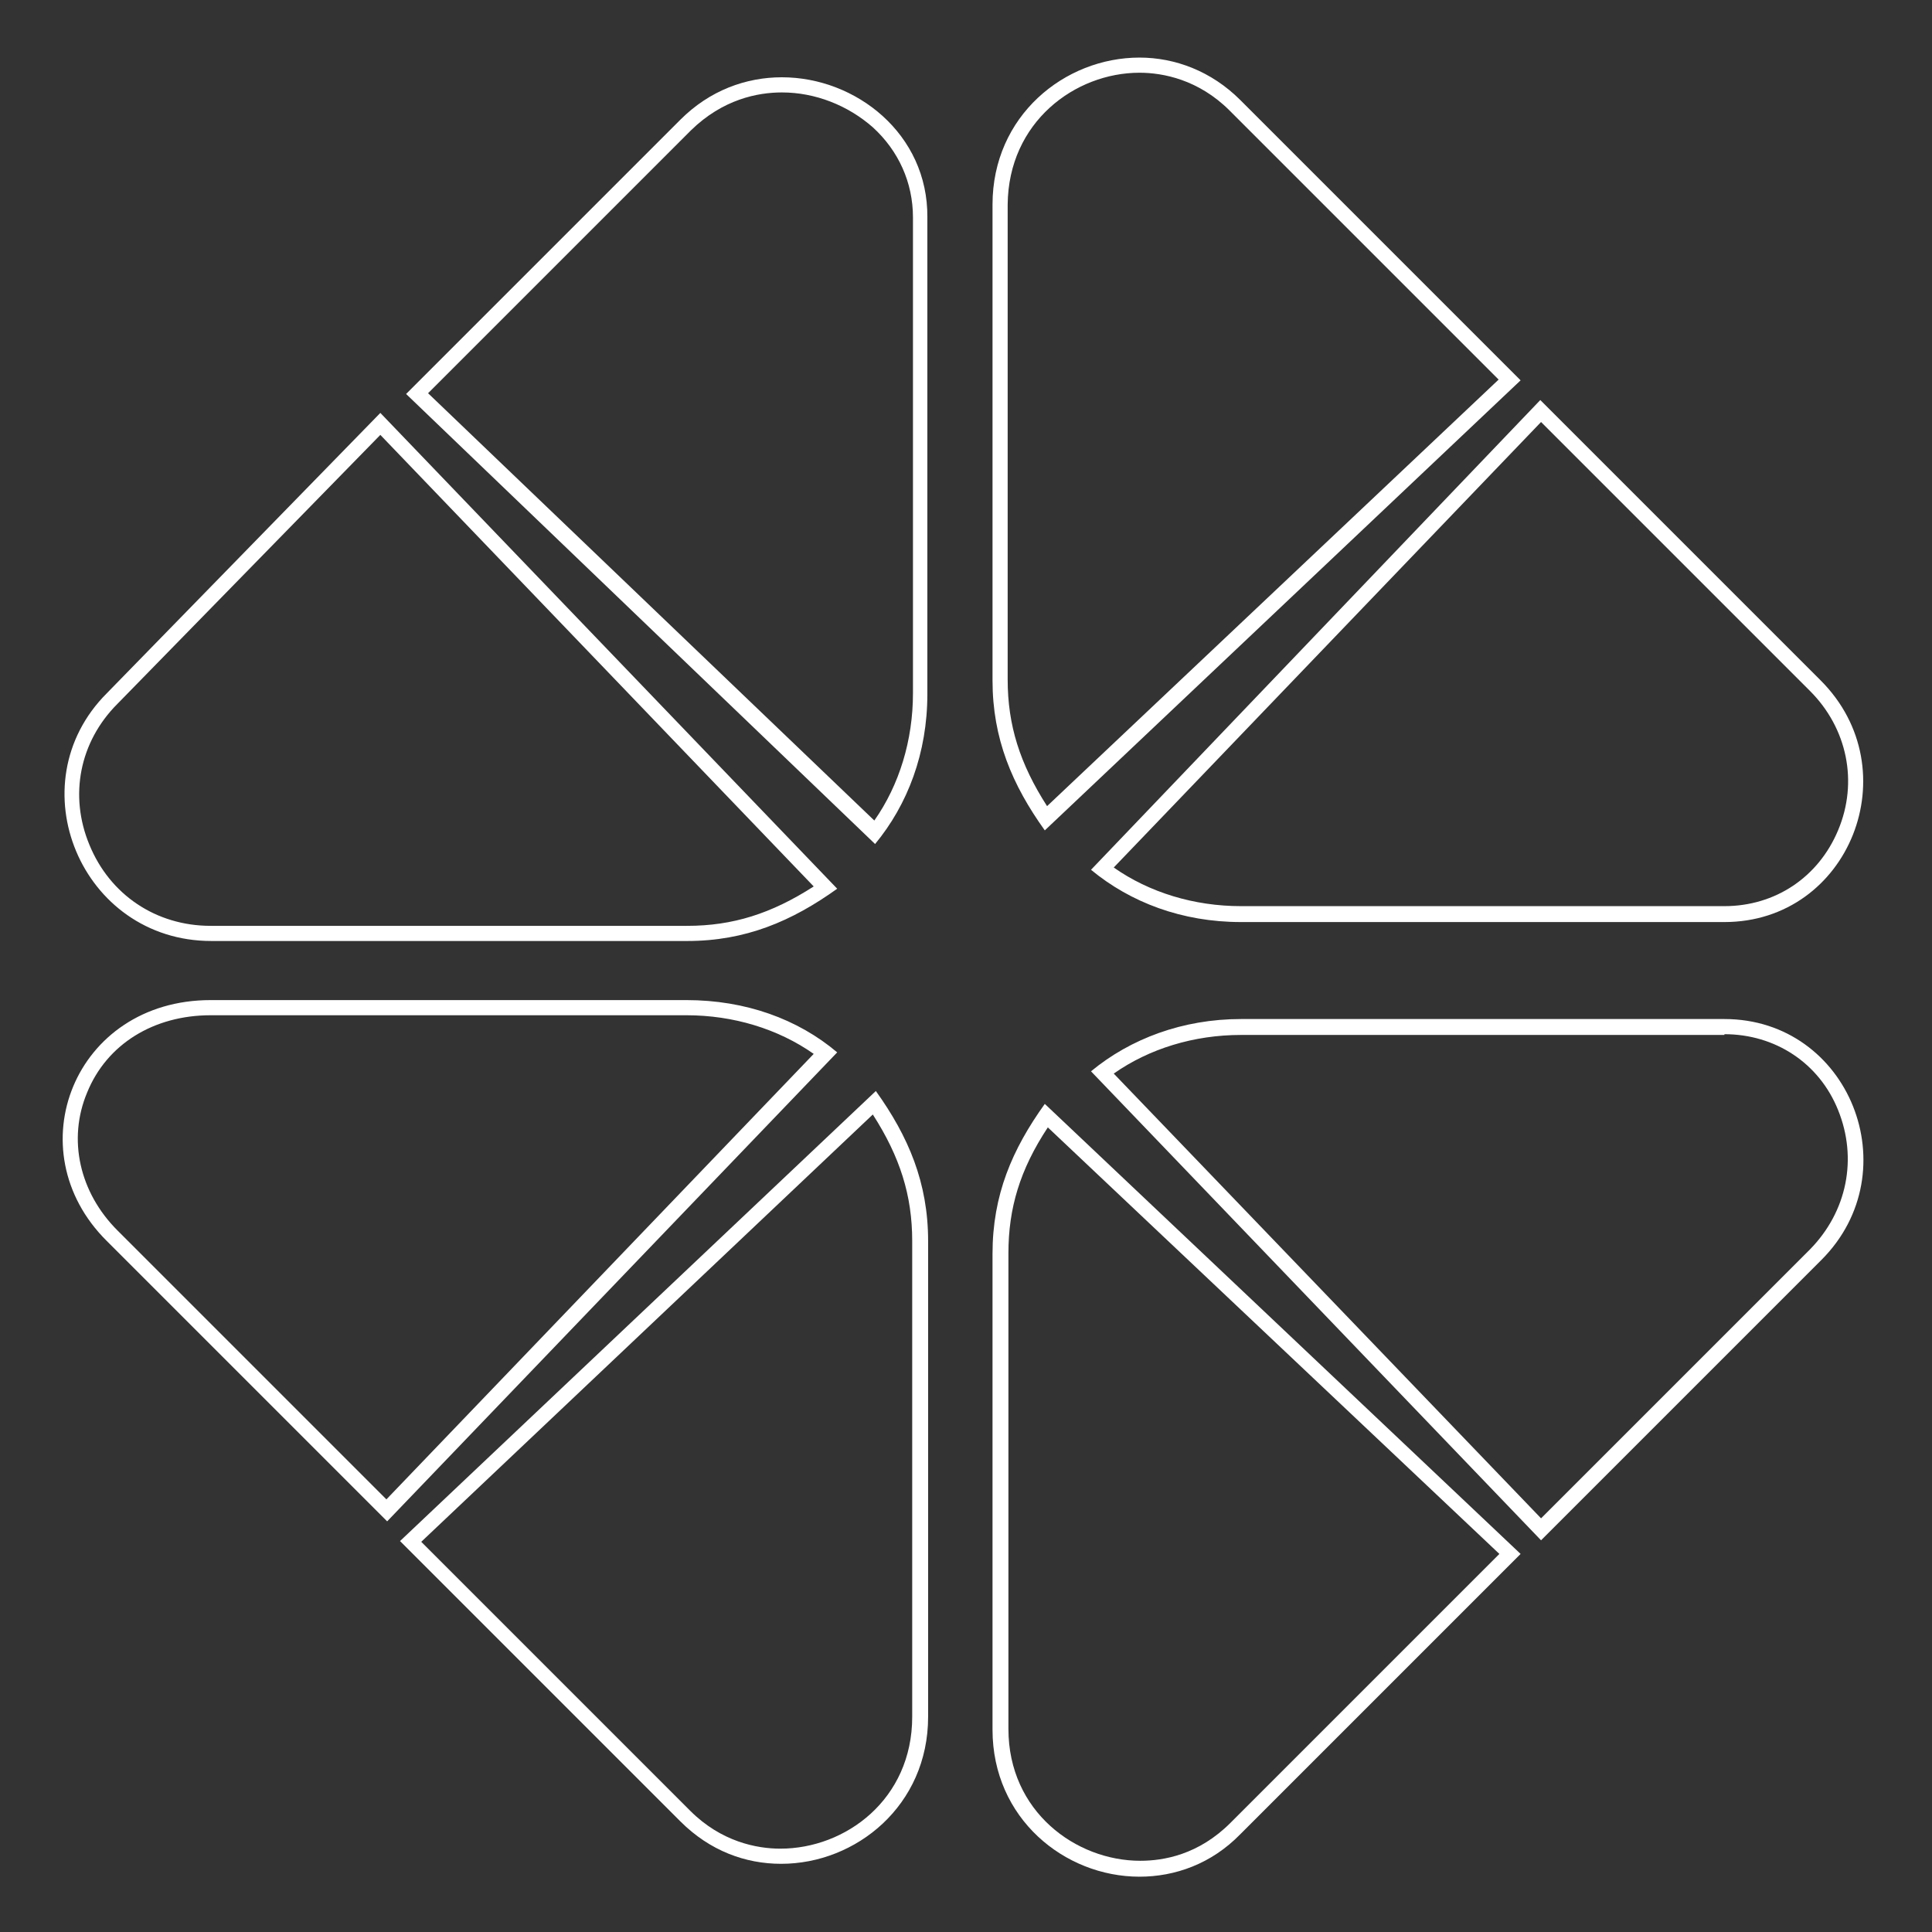
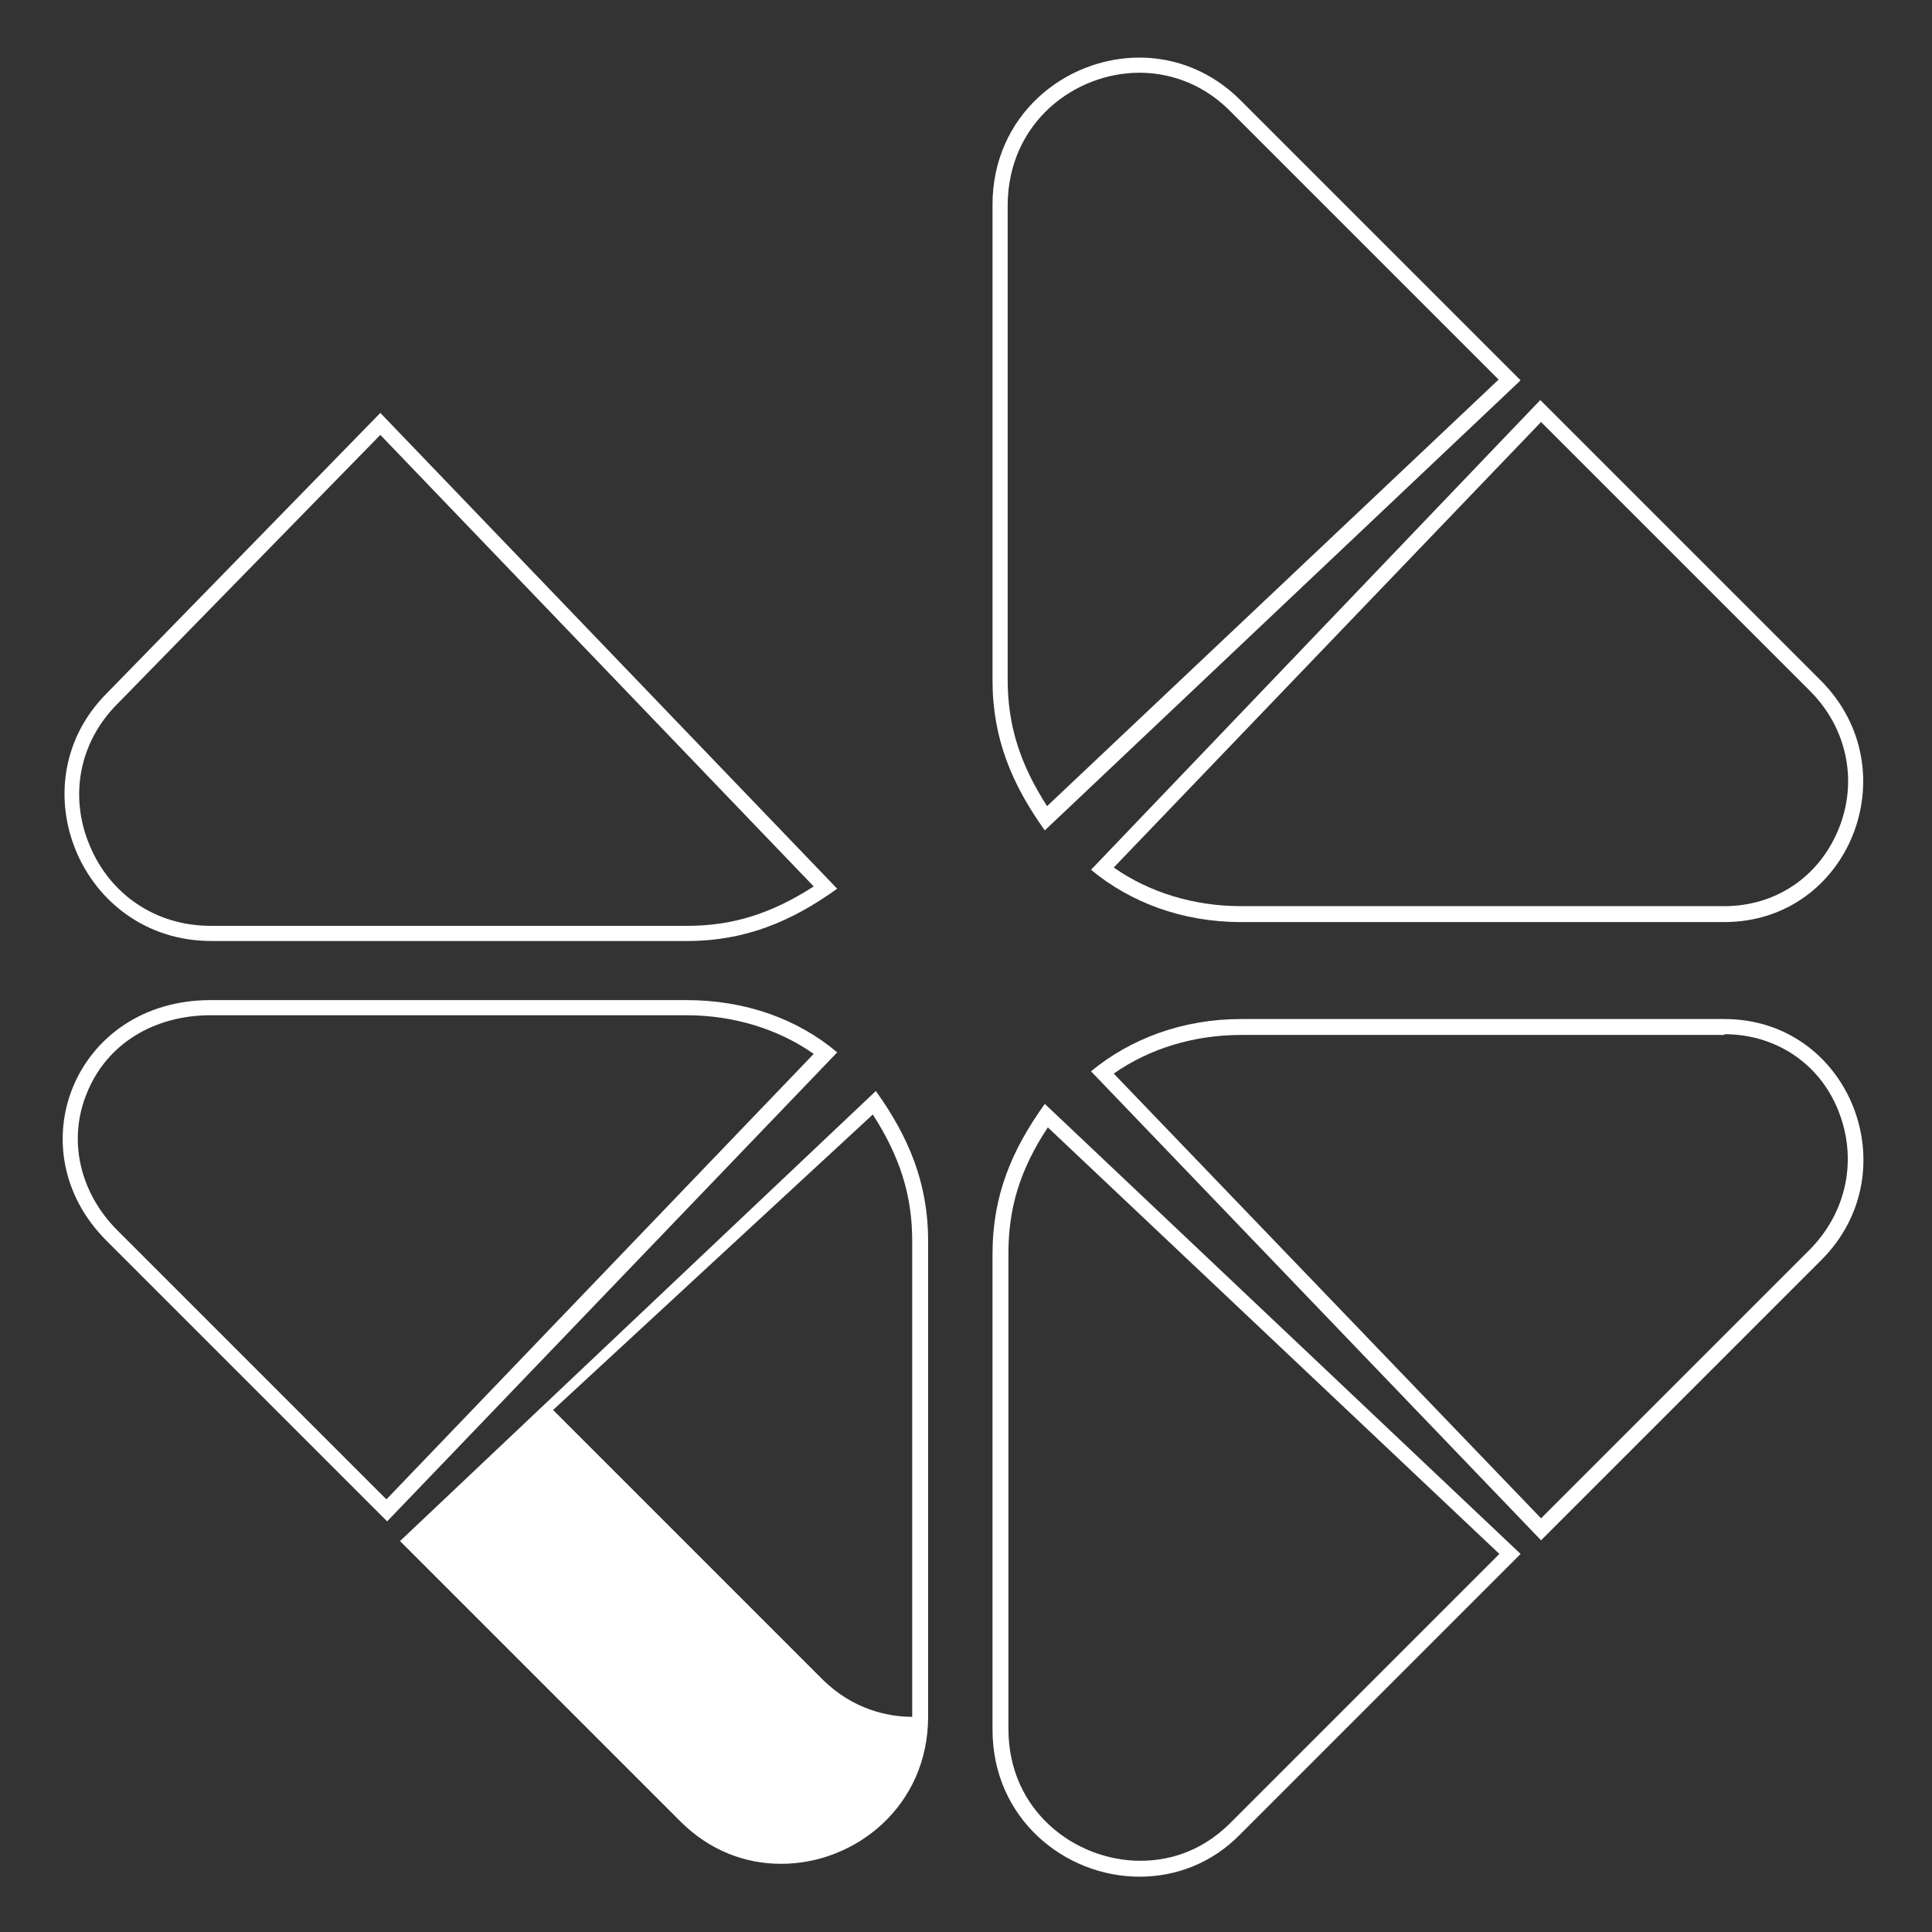
<svg xmlns="http://www.w3.org/2000/svg" version="1.1" id="Layer_1" x="0px" y="0px" viewBox="0 0 255 255" style="enable-background:new 0 0 255 255;" xml:space="preserve">
  <rect x="0" y="0" width="255" height="255" fill="#333333" stroke="none" />
  <style type="text/css">
	.st0{fill:#FFFFFF;}
</style>
  <g>
    <g>
      <path class="st0" d="M150.4,9.6c3.1,0,7.8,0.9,11.9,5l35.5,35.5l-59.6,56.3c-3.6-5.6-5.2-10.7-5.2-16.7V27    C133.1,16.1,141.9,9.6,150.4,9.6 M150.4,7.6c-9.9,0-19.4,7.7-19.4,19.4v62.8c0,7.7,2.6,13.8,6.9,19.8l62.8-59.4l-37-37    C159.9,9.4,155.1,7.6,150.4,7.6L150.4,7.6z" />
      <path class="st0" d="M203.4,55.7l35.5,35.5c4.9,4.9,6.4,12,3.7,18.4c-2.6,6.2-8.3,10-15,10c-0.3,0-0.6,0-0.9,0c0,0-0.1,0-0.1,0    h-62.8c-6.2,0-12.1-1.8-16.8-5.1L203.4,55.7 M203.3,52.8L144,114.8c5.2,4.3,12,6.9,19.8,6.9h62.8c0.3,0,0.7,0,1,0    c16.5,0,24.5-20.1,12.7-31.9L203.3,52.8L203.3,52.8z" />
    </g>
    <g>
-       <path class="st0" d="M115.2,147.1c3.6,5.6,5.2,10.7,5.2,16.7v62.8c0,10.9-8.8,17.4-17.4,17.4c-3.1,0-7.8-0.9-11.9-5l-35.5-35.5    L115.2,147.1 M115.6,144l-62.8,59.4l37,37c3.9,3.9,8.6,5.6,13.3,5.6c9.9,0,19.4-7.7,19.4-19.4v-62.8    C122.5,156.1,119.9,150,115.6,144L115.6,144z" />
+       <path class="st0" d="M115.2,147.1c3.6,5.6,5.2,10.7,5.2,16.7v62.8c-3.1,0-7.8-0.9-11.9-5l-35.5-35.5    L115.2,147.1 M115.6,144l-62.8,59.4l37,37c3.9,3.9,8.6,5.6,13.3,5.6c9.9,0,19.4-7.7,19.4-19.4v-62.8    C122.5,156.1,119.9,150,115.6,144L115.6,144z" />
      <path class="st0" d="M90.6,134c6.2,0,12.1,1.8,16.8,5.1L51,197.9l-35.5-35.5c-5-5-6.6-12-4-18.2c2.6-6.4,8.8-10.2,16.3-10.2H90.6     M90.6,132H27.8C9.8,132,2,151.8,14.1,163.8l37,37l59.4-61.9C105.3,134.5,98.4,132,90.6,132L90.6,132z" />
    </g>
    <g>
      <path class="st0" d="M50.2,57.4l57.2,59.6c-5.6,3.6-10.7,5.2-16.7,5.2H27.8c-7.2,0-13.3-4.1-16-10.7c-2.7-6.5-1.3-13.6,3.7-18.6    L50.2,57.4 M50.2,54.5l-36.1,37c-12,12-3.4,32.7,13.8,32.7h62.8c7.7,0,13.8-2.6,19.8-6.9L50.2,54.5L50.2,54.5z" />
-       <path class="st0" d="M103.2,12.2c4.4,0,8.7,1.7,12,4.6c3.4,3.1,5.3,7.3,5.3,11.9v62.8c0,6.2-1.8,12.1-5.1,16.8L56.5,51.9    l34.7-34.7C95.4,13.1,100,12.2,103.2,12.2 M103.2,10.2c-4.7,0-9.5,1.7-13.4,5.6L53.6,52l61.9,59.4c4.3-5.2,6.9-12,6.9-19.8V28.7    C122.5,17.7,113,10.2,103.2,10.2L103.2,10.2z" />
    </g>
    <g>
      <path class="st0" d="M138.3,148.8l59.6,56.3l-35.5,35.5c-4.2,4.2-8.8,5-11.9,5c-8.5,0-17.4-6.5-17.4-17.4v-62.8    C133.1,159.5,134.6,154.4,138.3,148.8 M137.9,145.7c-4.3,6-6.9,12-6.9,19.8v62.8c0,11.7,9.5,19.4,19.4,19.4    c4.7,0,9.5-1.7,13.3-5.6l37-37L137.9,145.7L137.9,145.7z" />
      <path class="st0" d="M227.6,134.5v2c6.7,0,12.5,3.8,15,10c2.6,6.4,1.2,13.4-3.7,18.4l-35.5,35.5L147,141.7    c4.7-3.3,10.6-5.1,16.8-5.1h62.8c0,0,0.1,0,0.1,0c0.3,0,0.6,0,0.9,0L227.6,134.5 M227.6,134.5c-0.3,0-0.7,0-1,0h-62.8    c-7.7,0-14.6,2.6-19.8,6.9l59.4,61.9l37-37C252.1,154.6,244.1,134.5,227.6,134.5L227.6,134.5z" />
    </g>
  </g>
</svg>